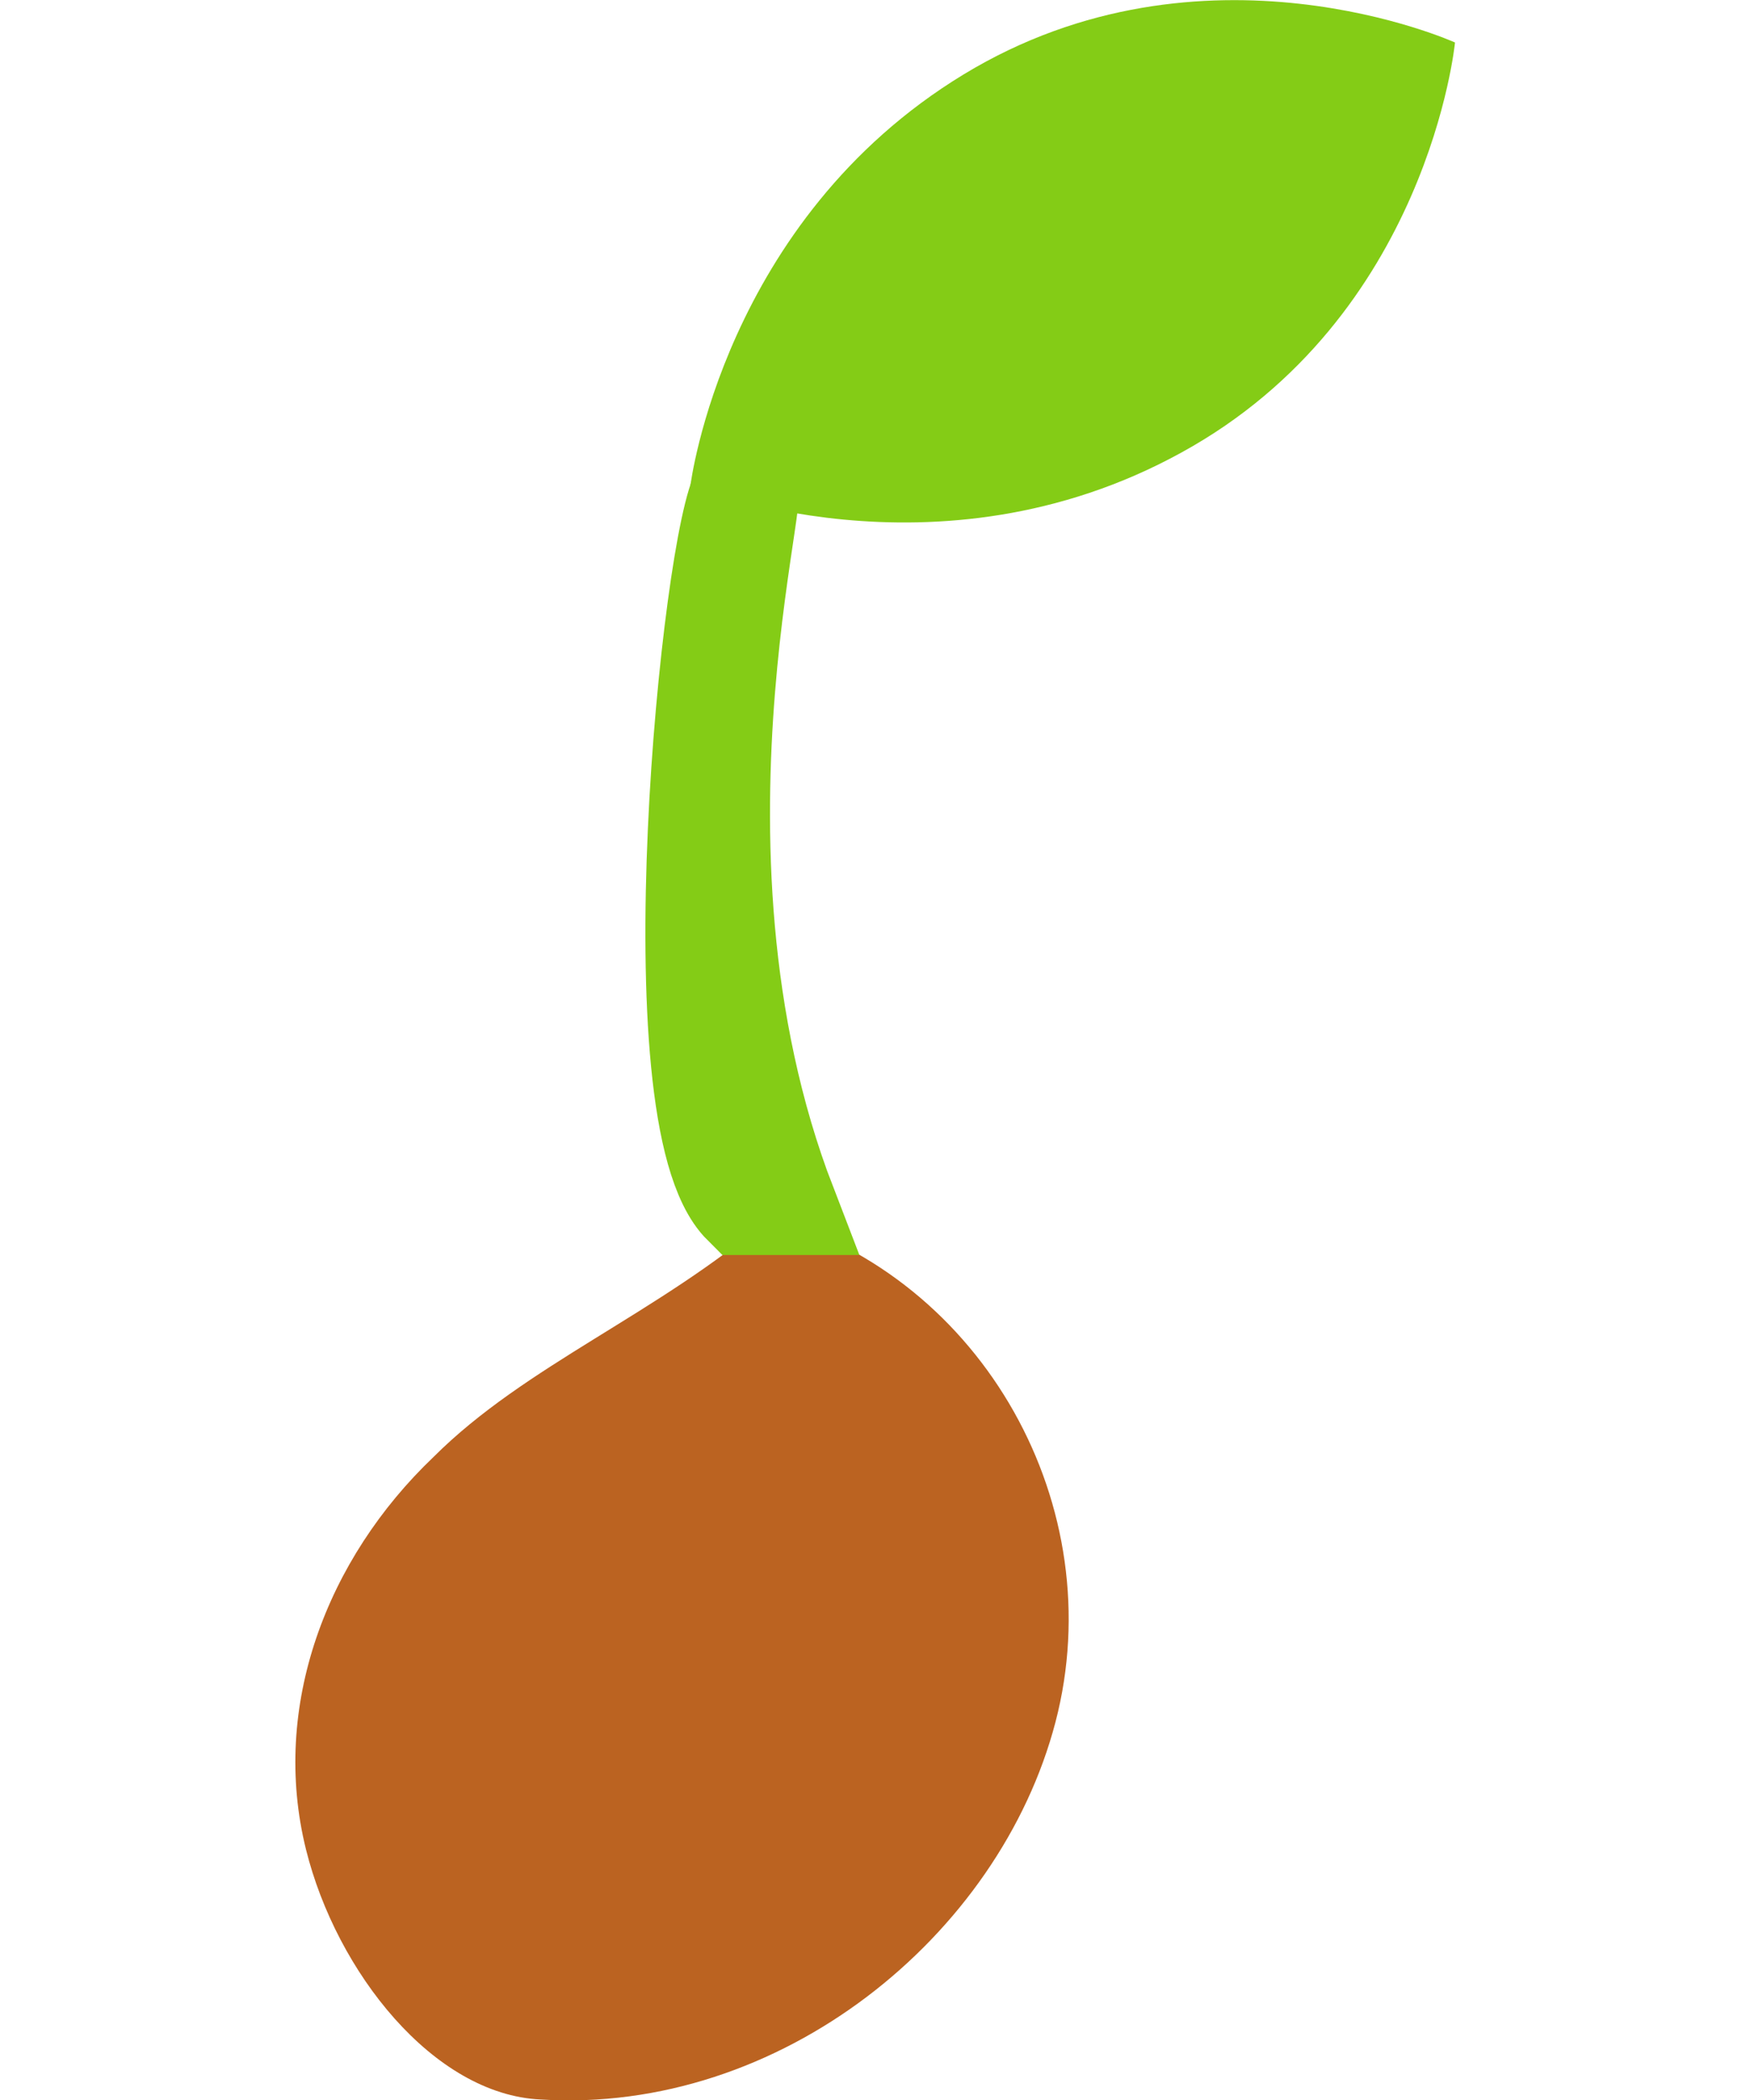
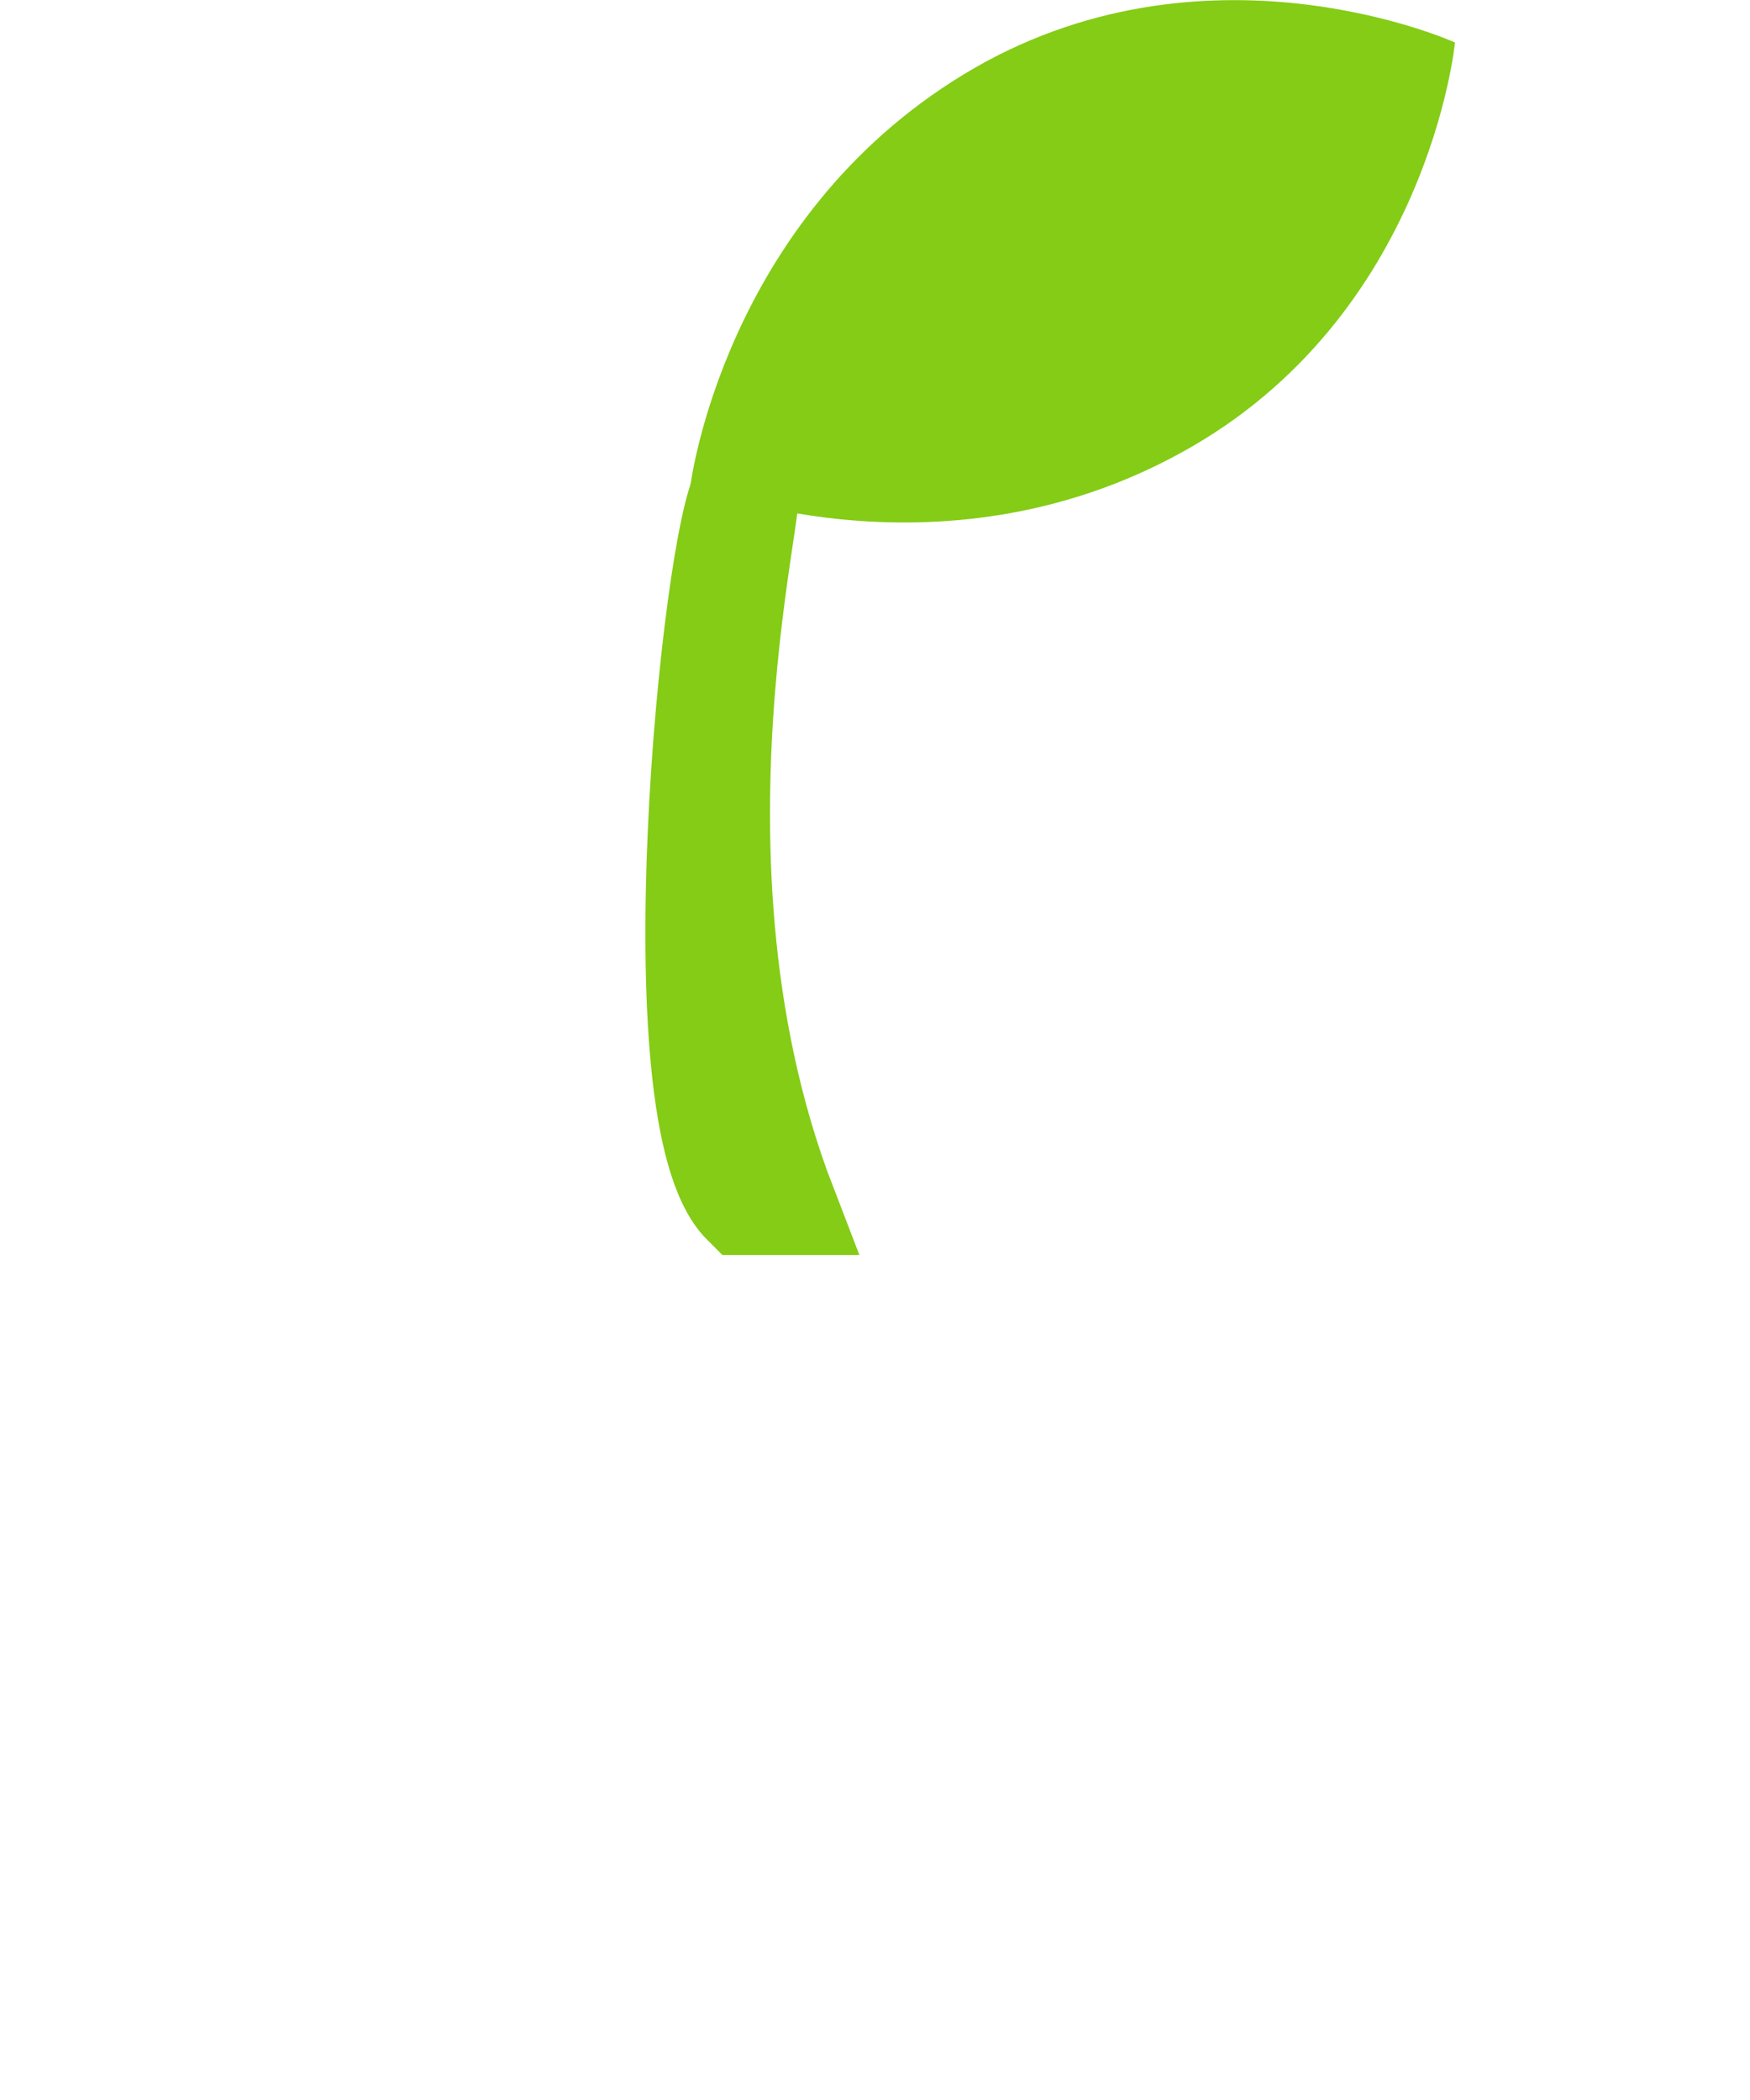
<svg xmlns="http://www.w3.org/2000/svg" viewBox="0 0 35 42">
  <defs>
    <style>
      .cls-1, .cls-2 {
        fill: #84cc16;
      }

      .cls-2 {
        stroke: #84cc16;
        stroke-linecap: round;
        stroke-miterlimit: 10;
        stroke-width: 2px;
      }

      .cls-3 {
        fill: #b45309;
        isolation: isolate;
        opacity: .9;
      }
    </style>
  </defs>
-   <path class="cls-3" d="M15.4,24.34c4.28,1.22,6.83,5.81,5.71,10.1s-5.51,7.85-10.3,7.55c-2.14-.1-4.08-2.55-4.69-5-.71-2.86.41-5.81,2.55-7.85,1.84-1.84,4.49-2.86,6.73-4.79Z" />
  <path class="cls-2" d="M14.86,24.1c-1.79-1.78-.62-13.38,0-14.33.72-1.11-1.96,6.99.87,14.33h-.87Z" />
  <path class="cls-1" d="M13.8,9.7s4.91,2.06,9.83-.65C28.57,6.34,29.1.85,29.1.85c0,0-5.03-2.28-9.83.64-4.8,2.92-5.46,8.21-5.46,8.21Z" />
</svg>